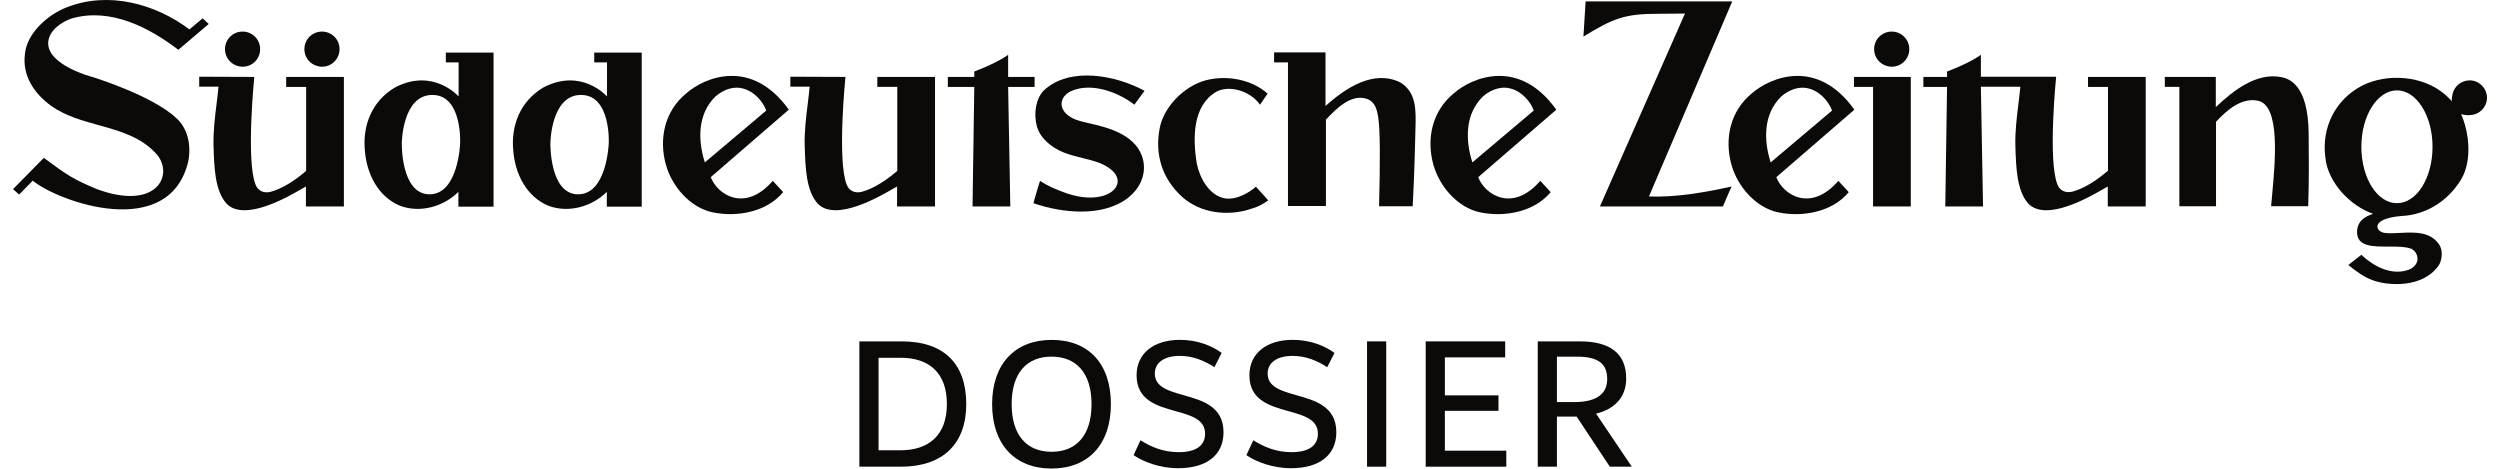
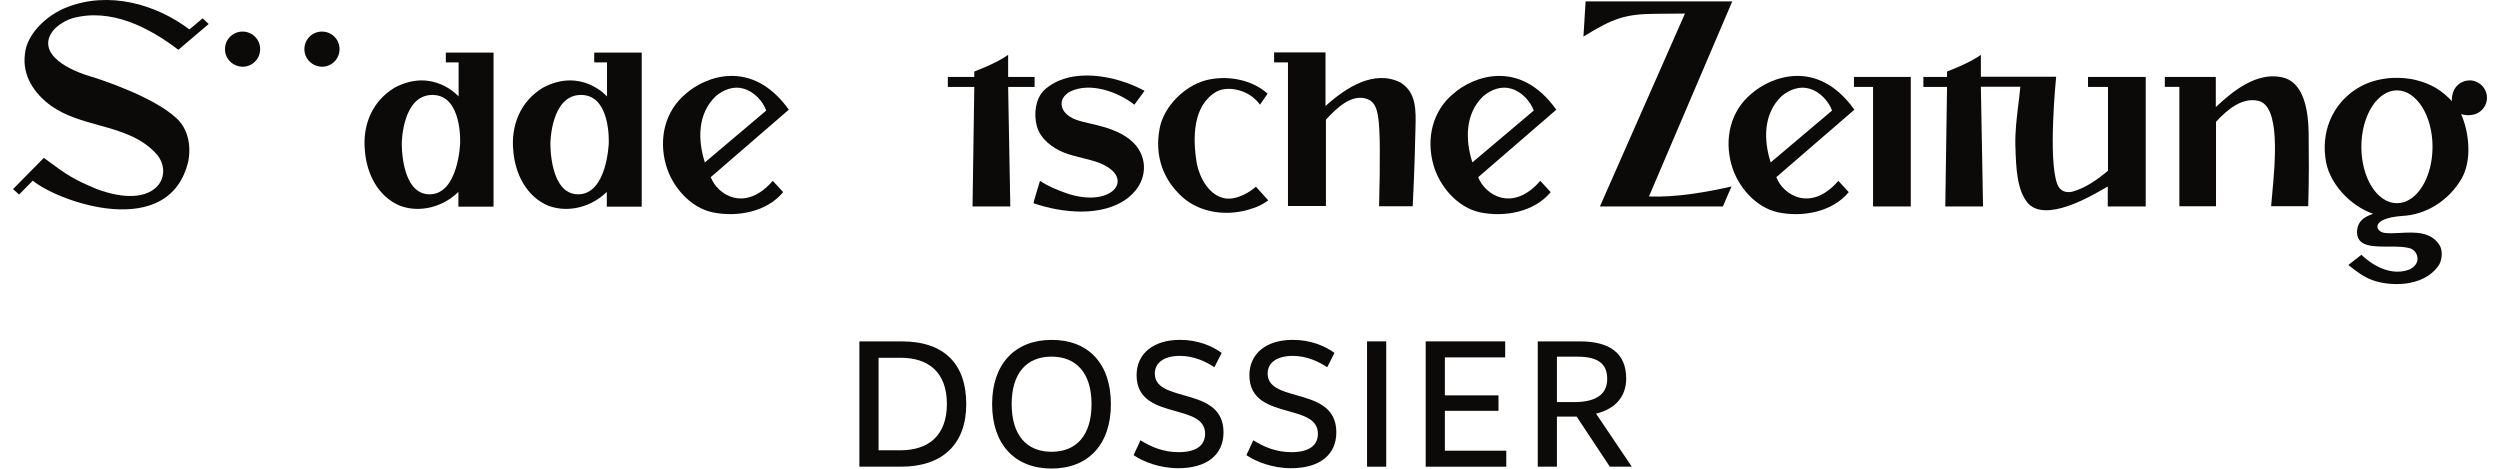
<svg xmlns="http://www.w3.org/2000/svg" fill="none" height="36" viewBox="0 0 192 36" width="192">
  <g fill="#0c0a09">
    <path d="m13.547 9.074c-1.882-1.767-6.465-3.166-6.465-3.166s-3.415-.883-3.382-2.616c.033-.966 1.066-1.633 1.833-1.883 2.965-.833 5.915.7 8.164 2.416l2.332-1.983-.466-.433-1.017.85c-2.582-1.95-6.198-2.967-9.413-1.699-1.416.534-3.065 1.966-3.215 3.565-.234 1.683.717 3.082 2.049 4.033 1.078.75 2.346 1.102 3.606 1.452 1.682.467 3.351.931 4.541 2.331 1.233 1.65-.234 4.249-4.715 2.566-1.732-.734-2.149-.983-4.032-2.383l-2.366 2.4.466.417 1.05-1.066c2.032 1.666 10.513 4.65 11.946-1.5.234-1.25-.05-2.517-.916-3.3z" />
    <path d="m126.64 15.088 6.397-14.98h-11.262l-.167 2.7c2.316-1.416 3.182-1.75 5.765-1.75 0 0 1.349-.017 2.032-.017l-6.531 14.814h9.446s.584-1.383.666-1.533c-1.916.433-4.28.85-6.346.767z" />
    <path d="m19.979 3.775c0 .75-.6 1.35-1.35 1.35-.75-.017-1.35-.6-1.35-1.35 0-.75.6-1.35 1.35-1.35s1.35.6 1.35 1.35z" />
    <path d="m87.121 8.041c-1.282-1-3.365-1.734-4.881-1.033l-.003-.001c-1.132.567-.916 1.849.7 2.283.171.054.405.107.679.17 1.415.321 3.897.886 4.219 3.063.133 1.067-.367 2.017-1.216 2.683-1.966 1.5-5.082 1.15-7.248.4-.017-.033.501-1.716.501-1.716.673.443 1.248.659 1.9.904l.033.012c3.332 1.2 5.249-.833 3.166-2.033-.525-.315-1.143-.466-1.794-.625-.485-.119-.989-.242-1.488-.441-.866-.349-1.765-1.017-2.049-1.983-.283-.999-.084-2.166.532-2.782 1.999-1.867 5.565-1.15 7.731.033-.033.05-.783 1.066-.783 1.066z" />
    <g clip-rule="evenodd" fill-rule="evenodd">
      <path d="m52.7 7.174c-1.633 1.333-2.132 3.466-1.549 5.515.466 1.633 1.849 3.249 3.565 3.616 1.9.4 4.182-.033 5.432-1.55l-.799-.867c-2.116 2.45-4.248 1.083-4.764-.283l5.997-5.182c-2.866-3.999-6.464-2.499-7.881-1.25zm1.432 5.299c-.55-1.732-.567-3.733.834-5.082.616-.534 1.432-.8 2.132-.583.817.216 1.5.983 1.75 1.683l-4.715 3.982z" />
      <path d="m113.527 13.606c.517 1.366 2.649 2.733 4.765.283h.002l.799.867c-1.249 1.516-3.533 1.95-5.432 1.55-1.717-.367-3.099-1.983-3.566-3.616-.583-2.049-.084-4.182 1.549-5.515 1.416-1.25 5.032-2.749 7.881 1.25zm2.516-6.799c-.7-.216-1.516.05-2.133.583h-.001c-1.399 1.349-1.383 3.349-.832 5.082l4.715-3.982c-.249-.7-.933-1.467-1.749-1.683z" />
      <path d="m132.987 12.689c-.583-2.049-.084-4.182 1.55-5.515 1.433-1.25 5.031-2.749 7.88 1.25l-5.997 5.182c.516 1.366 2.648 2.733 4.764.283l.8.867c-1.249 1.516-3.532 1.95-5.432 1.55-1.716-.367-3.098-1.983-3.565-3.616zm3.832-5.298c-1.399 1.349-1.383 3.349-.832 5.082l4.715-3.982c-.251-.7-.935-1.467-1.75-1.683-.699-.216-1.517.05-2.133.583z" />
    </g>
    <path d="m107.564 6.341c-2.049-1.033-4.232.417-5.765 1.8v-4.116h-3.949v.766h1.066v11.032h2.915v-6.633c.833-.9 1.999-2.049 3.232-1.566.549.25.666.766.766 1.266.183 1.066.167 3.565.084 6.949h2.583s.149-2.866.199-5.482c.003-.149.007-.296.012-.443v-.003c.042-1.462.08-2.798-1.144-3.569z" />
    <path d="m160.361 6.675h1.532v6.432c-.816.7-1.766 1.35-2.749 1.617-.516.117-.949-.084-1.132-.55-.75-1.849-.1-8.281-.1-8.281h-5.781v-1.683s-.467.35-1.301.733c-.599.283-1.298.55-1.298.55v.417h-1.817v.766h1.817l-.134 9.181h2.899l-.166-9.181v-.017h3.032c-.041.438-.096.886-.151 1.339-.126 1.028-.256 2.085-.233 3.127l.004.124c.048 1.603.102 3.401.995 4.392 1.376 1.42 4.724-.524 5.805-1.152l.002-.001c.135-.078.235-.137.291-.165v1.533h2.915v-9.948h-4.432v.766z" />
-     <path d="m21.978 6.674h1.533v6.448c-.816.7-1.766 1.35-2.749 1.617-.516.117-.949-.084-1.132-.55-.75-1.849-.1-8.281-.1-8.281l-4.232-.017v.766h1.483c-.041.438-.096.886-.151 1.339-.126 1.028-.256 2.085-.233 3.127l.004.118c.048 1.605.102 3.406.997 4.399 1.376 1.42 4.724-.524 5.806-1.152.136-.079.236-.137.292-.165v1.533h2.915v-9.948h-4.431z" />
-     <path d="m68.894 15.856h2.915v-9.948h-4.431v.766h1.533v6.448c-.816.7-1.766 1.35-2.749 1.617-.516.117-.949-.084-1.132-.55-.75-1.849-.1-8.281-.1-8.281l-4.232-.017v.766h1.483c-.041.437-.095.883-.15 1.334-.126 1.03-.255 2.089-.232 3.131l.004.124c.048 1.603.102 3.401.995 4.392 1.376 1.42 4.724-.524 5.806-1.152.136-.079.236-.137.292-.165z" />
    <path d="m24.727 5.125c.75 0 1.35-.6 1.35-1.35 0-.75-.6-1.35-1.35-1.35s-1.35.6-1.35 1.35c0 .75.6 1.333 1.35 1.35z" />
    <path d="m142.384 6.675h1.467v9.181h2.897v-9.948h-4.364z" />
-     <path d="m145.283 5.125c.75 0 1.35-.6 1.35-1.35 0-.75-.6-1.35-1.35-1.35s-1.35.6-1.35 1.35c0 .75.6 1.333 1.35 1.35z" />
    <path d="m74.693 15.856h2.899l-.167-9.181h2.032v-.766h-2.032v-1.699s-.466.35-1.3.733c-.6.283-1.3.55-1.3.55v.417h-2.032v.766h2.032l-.134 9.181z" />
    <path d="m96.451 14.339c-.384.35-1.399 1.033-2.349.9-1.216-.2-1.95-1.533-2.182-2.649-.333-1.983-.333-4.483 1.5-5.548.916-.5 2.549-.133 3.349 1l.583-.85c-1.216-1.1-3.166-1.45-4.781-1.017-1.633.45-3.215 2.033-3.515 3.715-.366 1.966.183 3.799 1.699 5.199 1.416 1.3 3.583 1.566 5.432.916.649-.183 1.216-.617 1.216-.617l-.949-1.05z" />
    <path clip-rule="evenodd" d="m34.24 4.791h.982v2.616s-1.95-2.233-4.898-.684c-1.766 1.05-2.498 2.932-2.299 4.866.134 1.732 1 3.516 2.699 4.216 1.582.583 3.349.05 4.481-1.067v1.134h2.699v-11.832h-3.665zm1.099 6.216s-.134 3.916-2.349 3.916-2.132-3.933-2.132-3.933.033-3.699 2.349-3.699c2.316 0 2.132 3.716 2.132 3.716z" fill-rule="evenodd" />
    <path clip-rule="evenodd" d="m45.637 4.791h.982v2.616s-1.95-2.233-4.898-.684c-1.766 1.05-2.498 2.932-2.299 4.866.133 1.732 1 3.516 2.699 4.216 1.582.583 3.349.05 4.482-1.067v1.134h2.682v-11.832h-3.649zm1.115 6.216s-.133 3.916-2.349 3.916c-2.215 0-2.132-3.933-2.132-3.933s.033-3.699 2.35-3.699 2.132 3.716 2.132 3.716z" fill-rule="evenodd" />
    <path d="m175.206 5.925c-1.882-.384-3.682 1.017-5.032 2.299v-2.316h-3.915v.766h1.116v9.165h2.815v-6.483c.866-.95 1.999-1.883 3.231-1.617 1.717.37 1.318 4.657 1.079 7.222-.03.323-.058.619-.078.876h2.849c.067-2.166.051-3.865.033-5.632-.05-3.75-1.533-4.165-2.1-4.282z" />
    <path clip-rule="evenodd" d="m188.434 6.99c.2-.483.684-.816 1.233-.816v-.003c.733 0 1.333.616 1.333 1.333s-.567 1.3-1.284 1.333c-.184.034-.4 0-.7-.066.617 1.401.849 3.517.033 4.95-.982 1.683-2.716 2.783-4.598 2.866-2.483.201-2 1.216-1.316 1.3.341.046.749.024 1.179.002 1.125-.06 2.407-.128 3.069.981.25.45.15 1.2-.117 1.55-1.233 1.732-3.898 1.533-5.048 1.099-.666-.234-1.265-.684-1.865-1.167l.999-.783c.932.883 2.282 1.6 3.582 1.167.318-.1.618-.351.717-.684.067-.417-.117-.766-.467-.95-.476-.167-1.122-.165-1.763-.164-1.22.003-2.423.005-2.401-1.153.043-.91.733-1.173 1.102-1.314.05-.019.095-.036.131-.052-1.749-.599-3.483-2.399-3.666-4.332-.299-2.299.767-4.449 2.833-5.515 1.917-.967 4.666-.766 6.332.666.181.15.483.433.549.55-.033-.399.133-.8.133-.8zm-7.081 4.282c0 2.4 1.216 4.333 2.732 4.333s2.733-1.935 2.733-4.333c0-2.399-1.233-4.332-2.733-4.332-1.499 0-2.732 1.932-2.732 4.332z" fill-rule="evenodd" />
    <path d="m88.69 28.691c0-.83.7-1.359 1.931-1.359 1.043 0 1.958.414 2.645.872l.558-1.101c-.73-.529-1.816-1.002-3.203-1.002-2.03 0-3.331 1.044-3.331 2.718 0 1.921 1.569 2.358 2.993 2.755 1.184.33 2.268.632 2.268 1.736 0 .858-.629 1.416-2.016 1.416-1.244 0-2.173-.43-2.946-.915l-.529 1.144c.73.501 1.988 1.002 3.431 1.002 2.187 0 3.475-1.016 3.475-2.76 0-1.98-1.619-2.438-3.063-2.846-1.163-.329-2.212-.625-2.212-1.659z" />
    <path clip-rule="evenodd" d="m80.77 26.103c-2.816 0-4.575 1.844-4.575 4.933s1.744 4.948 4.561 4.948 4.561-1.844 4.561-4.948-1.716-4.933-4.547-4.933zm-.014 8.594c-1.901 0-3.06-1.272-3.06-3.661s1.158-3.647 3.06-3.647 3.074 1.258 3.074 3.647-1.158 3.661-3.074 3.661z" fill-rule="evenodd" />
    <path clip-rule="evenodd" d="m66 26.218h3.246c3.331 0 4.962 1.787 4.962 4.819s-1.773 4.805-5.019 4.805h-3.189zm1.473 8.365h1.673c2.159 0 3.575-1.13 3.575-3.56 0-2.43-1.416-3.546-3.546-3.546h-1.702z" fill-rule="evenodd" />
    <path d="m97.355 28.691c0-.83.7-1.359 1.93-1.359 1.044 0 1.959.414 2.645.872l.558-1.101c-.73-.529-1.816-1.002-3.203-1.002-2.03 0-3.331 1.044-3.331 2.718 0 1.921 1.569 2.358 2.993 2.755 1.185.33 2.268.632 2.268 1.736 0 .858-.629 1.416-2.016 1.416-1.244 0-2.173-.43-2.946-.915l-.529 1.144c.73.501 1.988 1.002 3.431 1.002 2.187 0 3.475-1.016 3.475-2.76 0-1.98-1.619-2.438-3.063-2.846-1.163-.329-2.212-.625-2.212-1.659z" />
    <path d="m106.462 26.218h-1.473v9.624h1.473z" />
    <path d="m110.966 31.551h4.118v-1.187h-4.118v-2.917h4.632v-1.229h-6.105v9.624h6.19v-1.229h-4.717z" />
    <path clip-rule="evenodd" d="m124.891 29.064c0-1.917-1.244-2.846-3.546-2.846h-3.246v9.624h1.473v-3.846h1.516l2.546 3.846h1.688l-2.745-4.075c1.486-.357 2.316-1.316 2.316-2.702zm-4.003 1.817h-1.316v-3.489h1.574c1.729 0 2.287.657 2.287 1.716 0 1.059-.7 1.773-2.545 1.773z" fill-rule="evenodd" />
  </g>
</svg>